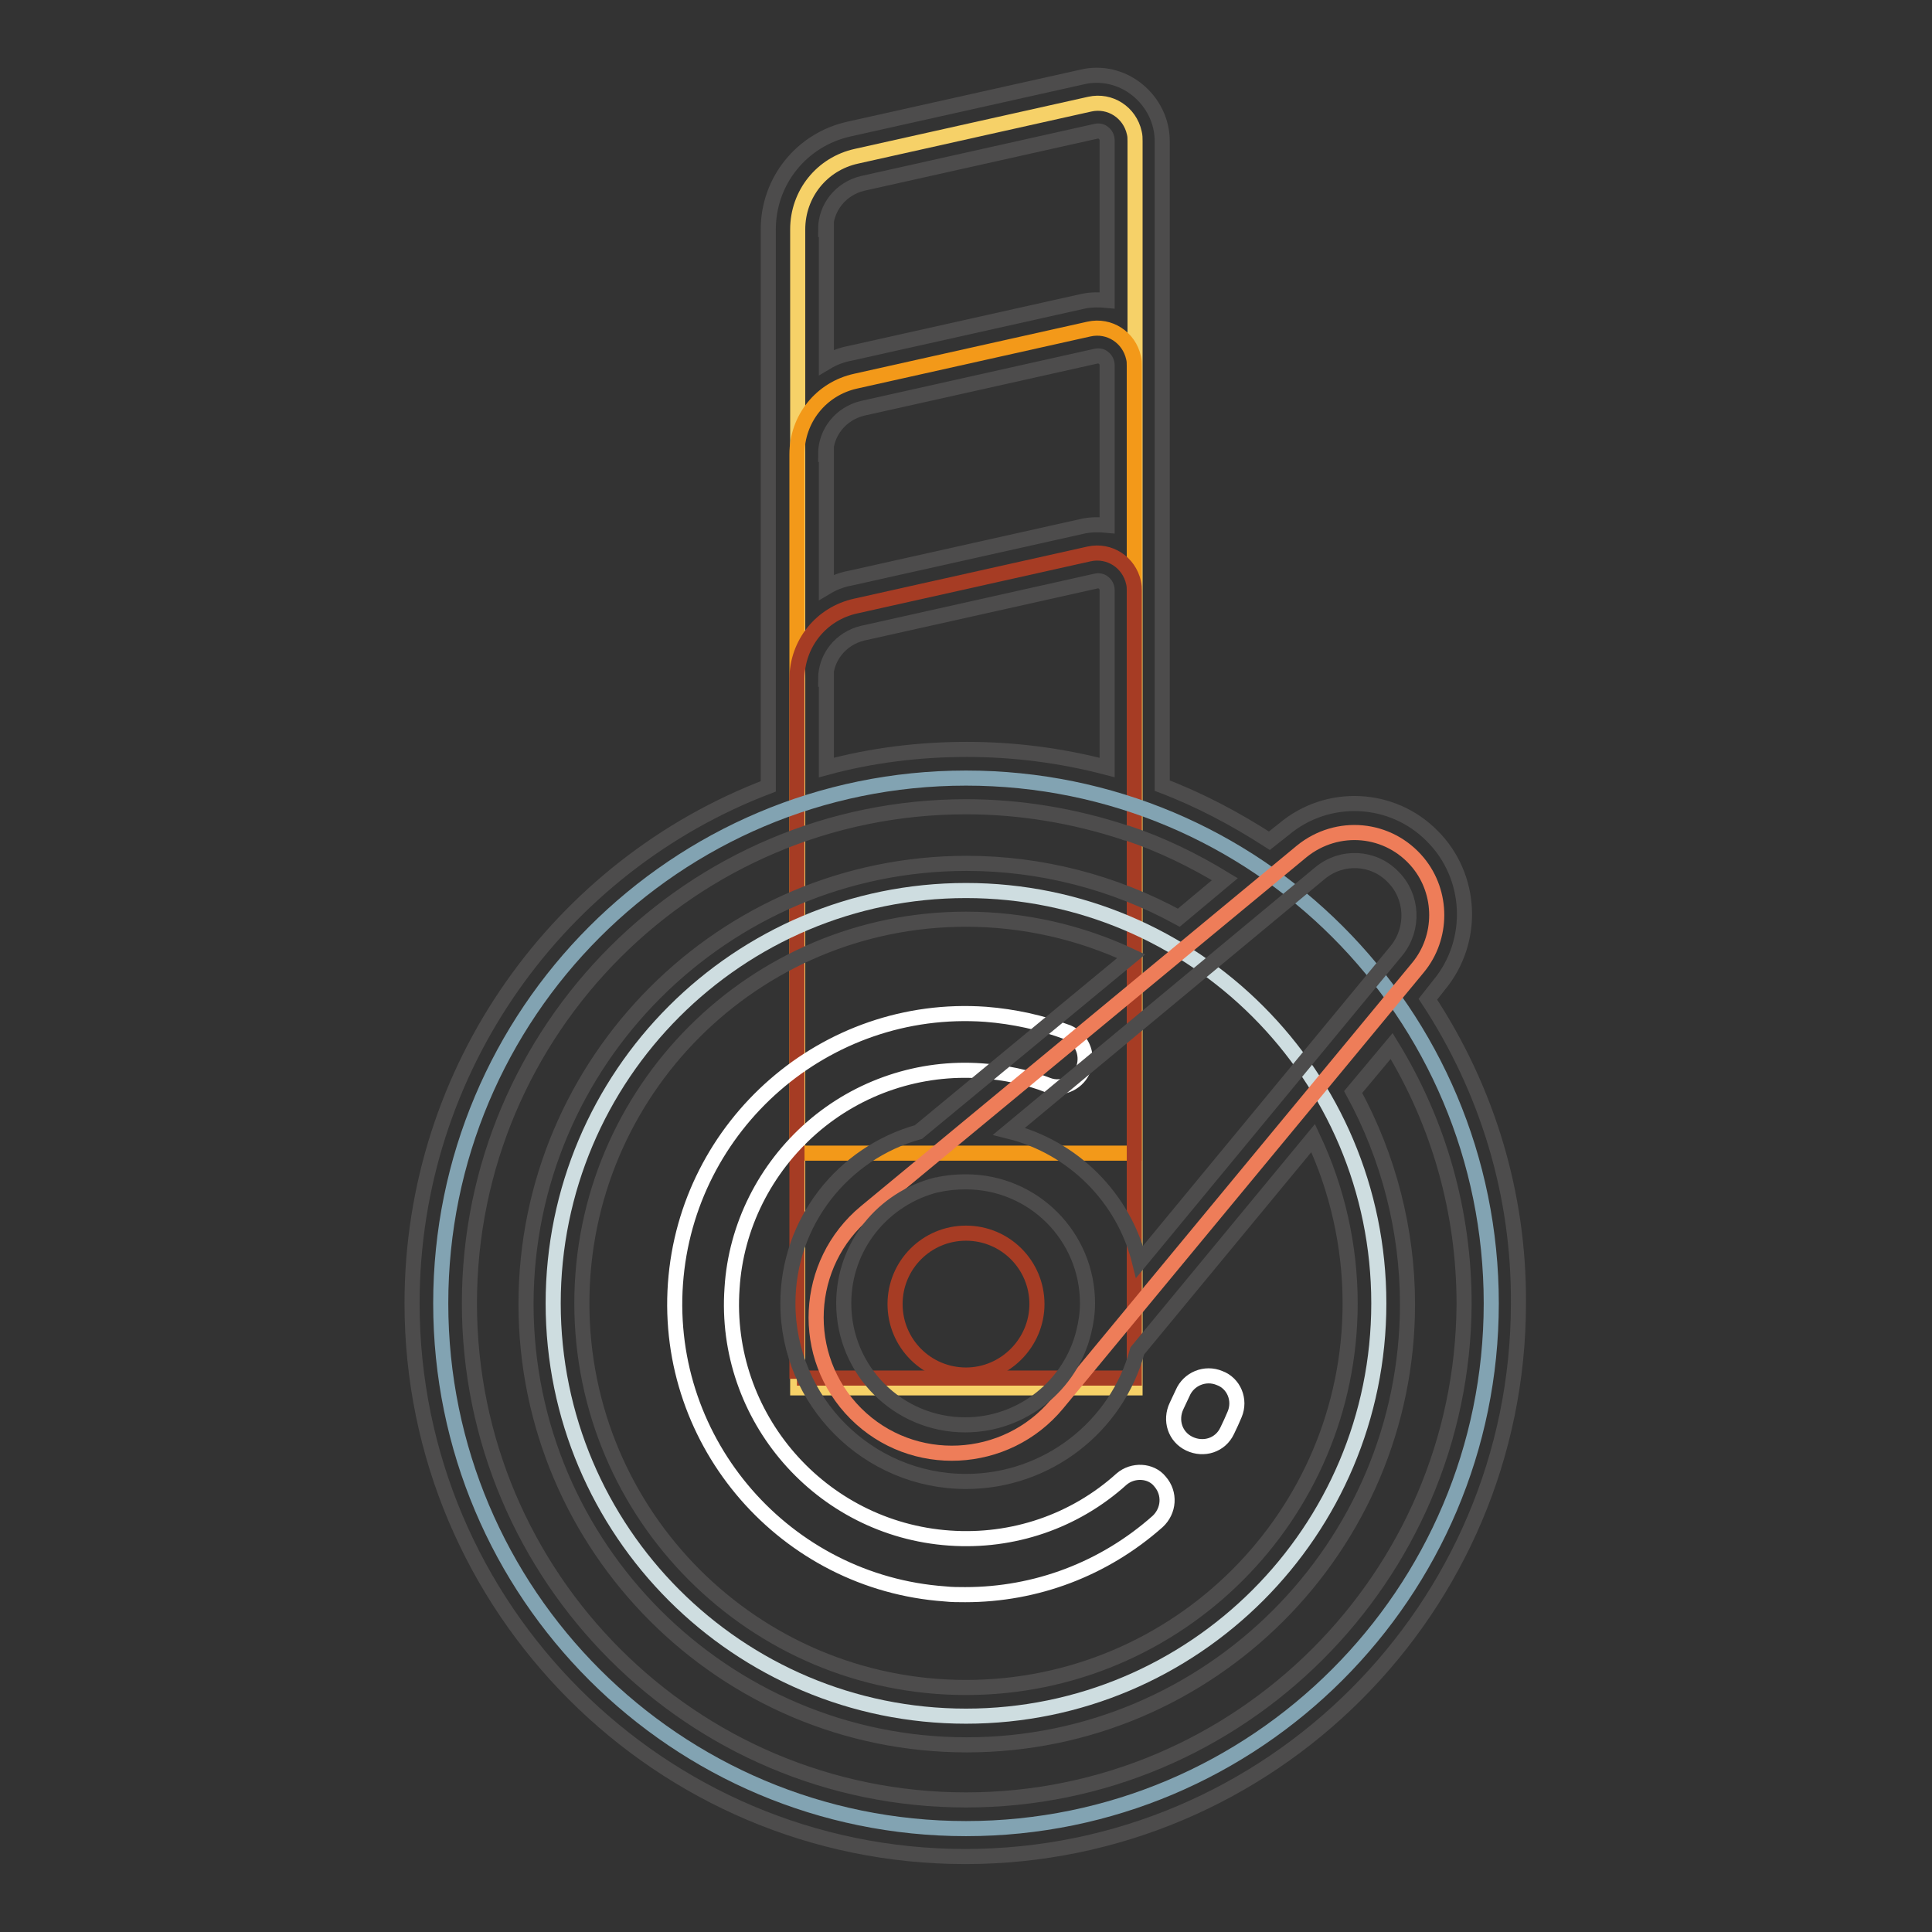
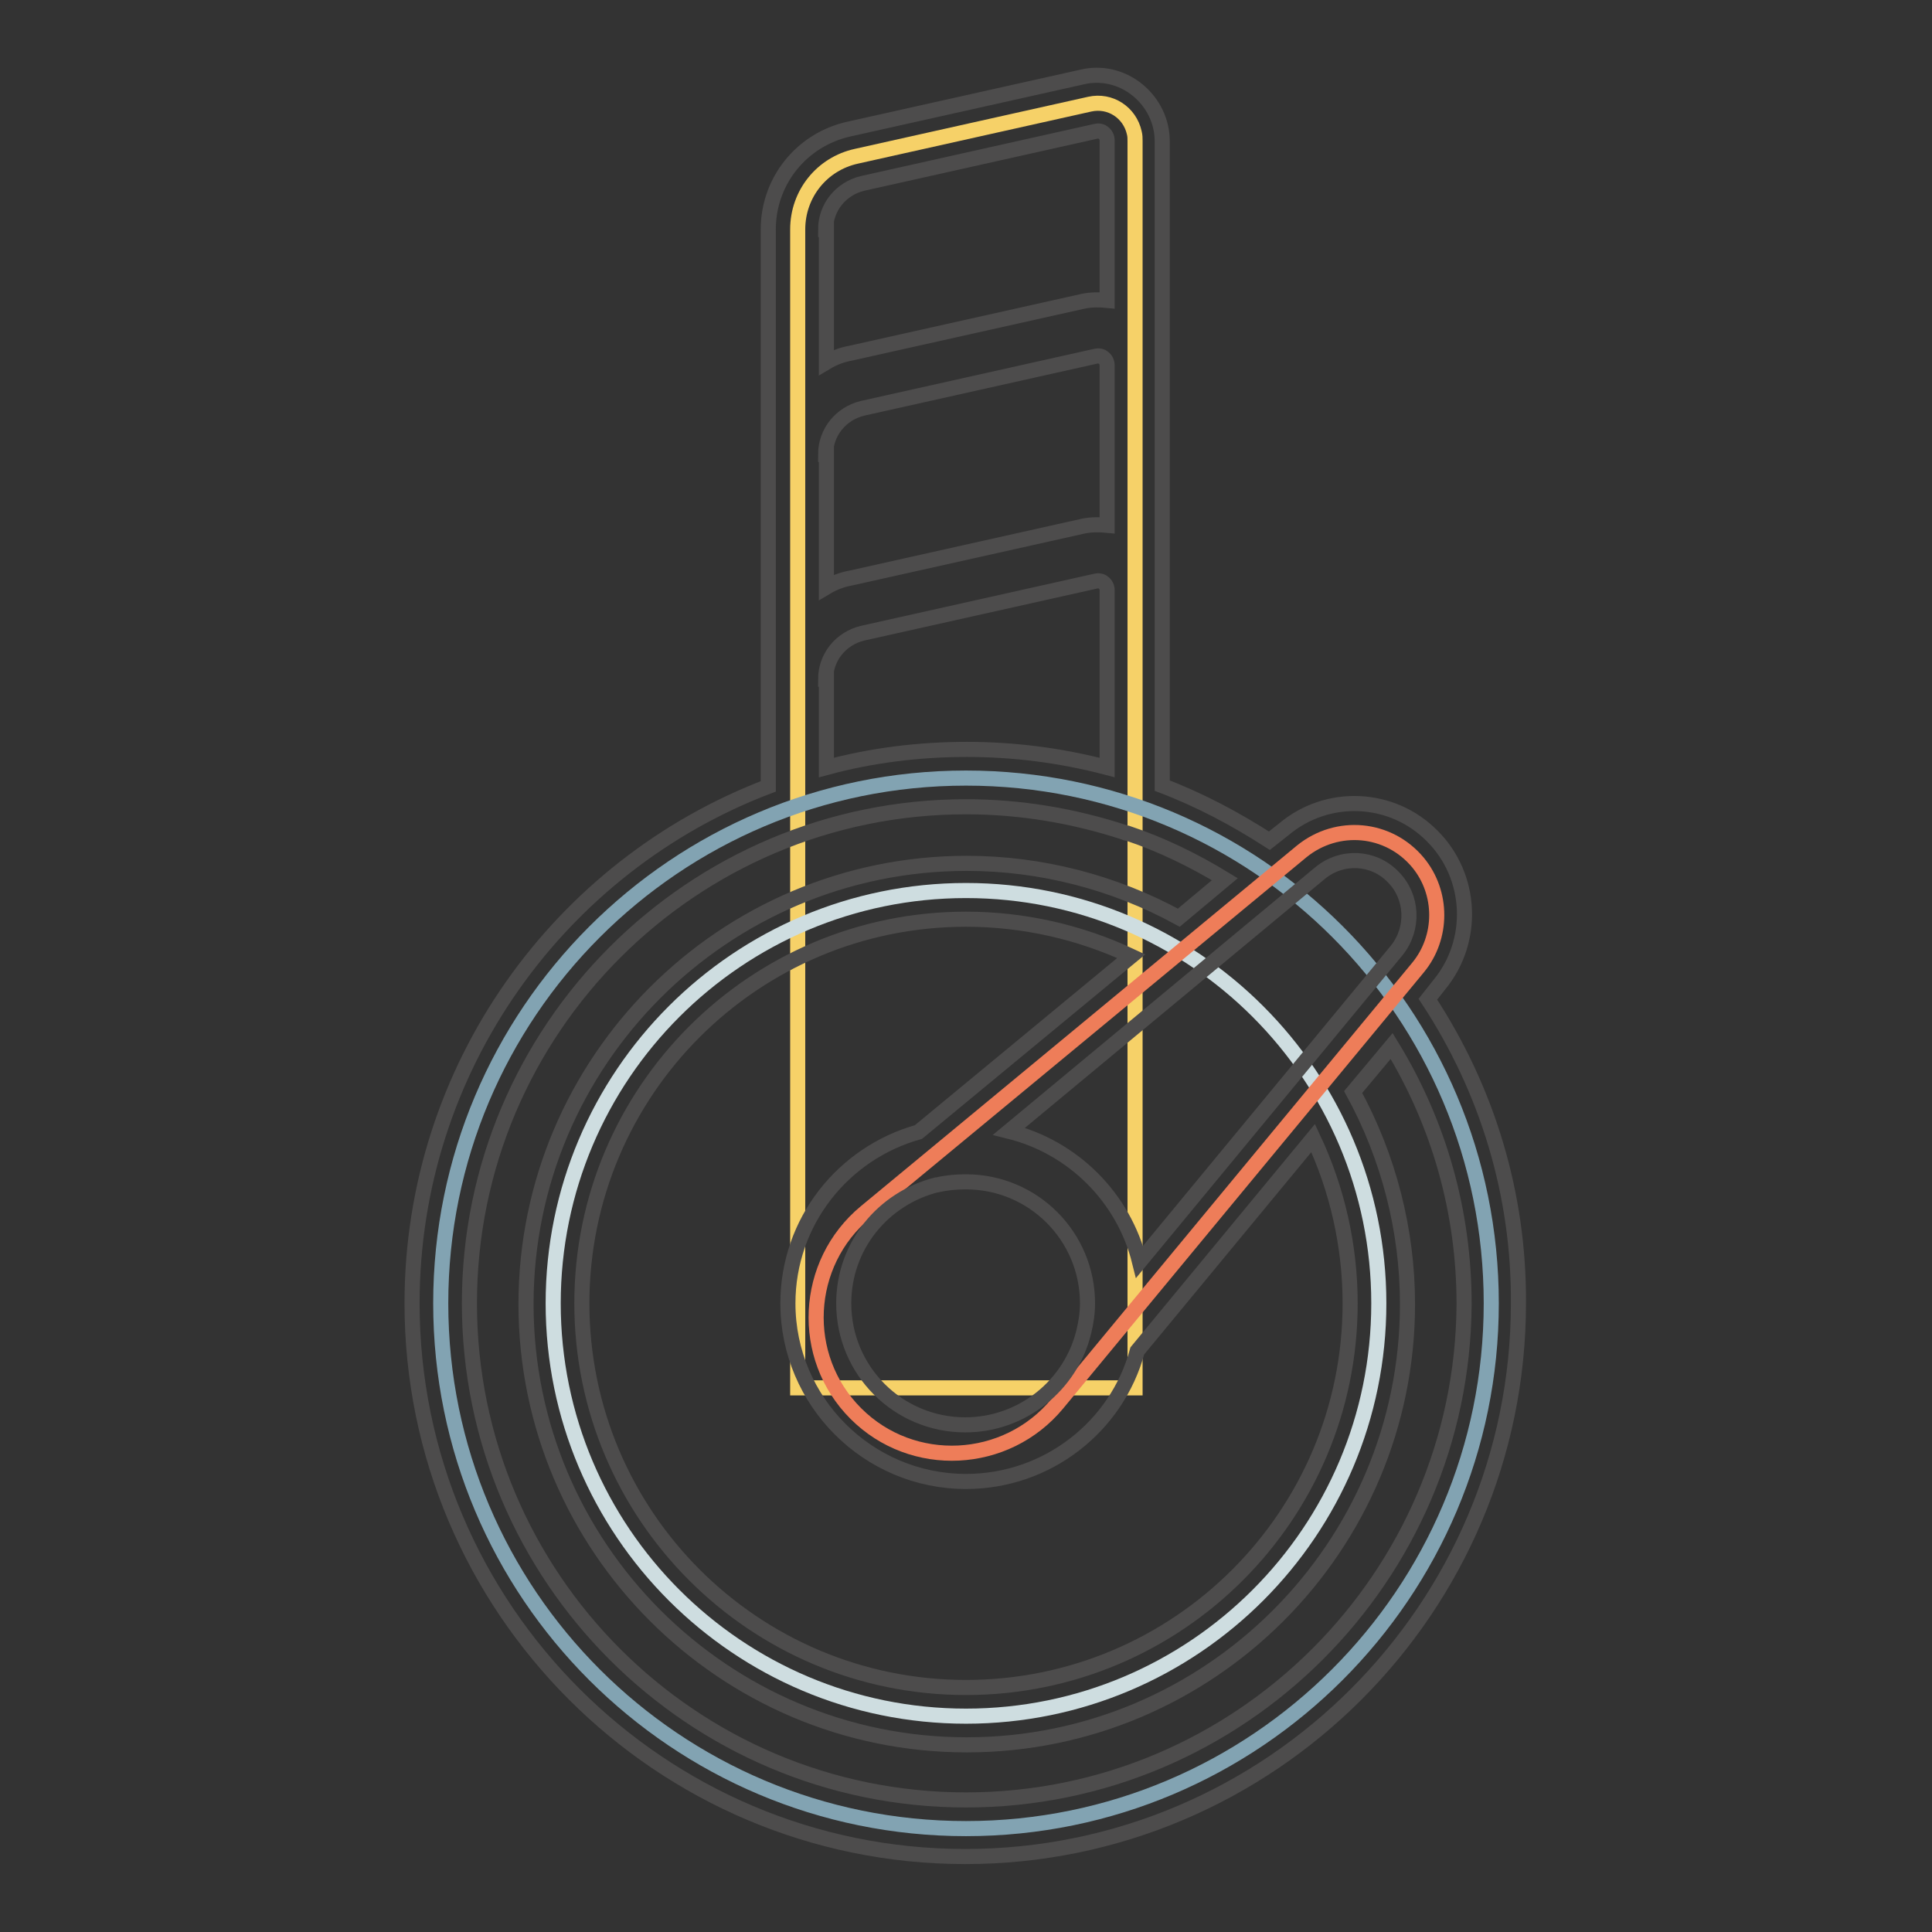
<svg xmlns="http://www.w3.org/2000/svg" version="1.1" x="0px" y="0px" viewBox="0 0 256 256" enable-background="new 0 0 256 256" xml:space="preserve">
  <rect x="0" y="0" width="256" height="256" fill="#333333" stroke="none" />
  <g>
    <path stroke-width="2" fill-opacity="0" stroke="#f6d168" d="M150.4,183.9h-44.7V30.4c0-4.7,3.2-8.7,7.8-9.7l30.9-6.9c2.7-0.6,5.3,1.1,5.9,3.8c0.1,0.4,0.1,0.7,0.1,1.1 V183.9L150.4,183.9z" />
-     <path stroke-width="2" fill-opacity="0" stroke="#f39919" d="M105.6,152.8V60.2c0-4.7,3.2-8.7,7.8-9.7l30.9-6.9c2.7-0.6,5.3,1.1,5.9,3.8c0.1,0.4,0.1,0.7,0.1,1.1v104.3 H105.6L105.6,152.8z" />
-     <path stroke-width="2" fill-opacity="0" stroke="#a63c24" d="M105.6,182.7V90c0-4.7,3.2-8.7,7.8-9.7l30.9-6.9c2.7-0.6,5.3,1.1,5.9,3.8c0.1,0.4,0.1,0.7,0.1,1.1v104.3 H105.6L105.6,182.7z" />
    <path stroke-width="2" fill-opacity="0" stroke="#82a3b2" d="M128,242.3c-38.4,0-69.6-31.1-69.6-69.6c0-38.4,31.1-69.6,69.6-69.6s69.6,31.1,69.6,69.6 C197.6,211.1,166.4,242.3,128,242.3z" />
    <path stroke-width="2" fill-opacity="0" stroke="#cedde0" d="M128,227.4c-30.2,0-54.7-24.5-54.7-54.7c0-30.2,24.5-54.7,54.7-54.7c30.2,0,54.7,24.5,54.7,54.7 C182.7,202.9,158.2,227.4,128,227.4L128,227.4z" />
-     <path stroke-width="2" fill-opacity="0" stroke="#ffffff" d="M163.6,187.4c-0.3,0.7-0.6,1.4-1,2.2c-0.9,1.9-3.1,2.6-5,1.7c-1.9-0.9-2.6-3.1-1.7-5l0,0 c0.3-0.6,0.5-1.1,0.8-1.7c0.8-1.9,3-2.8,4.9-2C163.5,183.3,164.4,185.5,163.6,187.4z M148.6,196c-6.2,5.6-14.4,8.4-22.8,7.8 c-17.1-1.2-30-16.1-28.8-33.1c0.5-8.2,4.4-15.9,10.6-21.3c6.2-5.4,14.3-8.1,22.5-7.5c3,0.2,6,0.8,8.8,1.9c1.9,0.7,4.1-0.4,4.7-2.3 c0.6-1.9-0.3-3.9-2.1-4.7c-3.5-1.3-7.1-2.1-10.9-2.4c-21.2-1.5-39.6,14.6-41.1,35.7c-1.5,21.2,14.6,39.6,35.7,41.1 c0.9,0.1,1.8,0.1,2.7,0.1c9.4,0,18.4-3.4,25.5-9.7c1.5-1.4,1.7-3.7,0.3-5.3C152.5,194.8,150.1,194.7,148.6,196L148.6,196z" />
    <path stroke-width="2" fill-opacity="0" stroke="#ee7d59" d="M187.9,128.2L140.1,186c-6.8,8.2-19.2,8.8-26.7,1.3c-7.5-7.5-6.9-19.9,1.3-26.7l57.8-47.8 c4.7-3.8,11.5-3.2,15.4,1.5C191.2,118.3,191.2,124.2,187.9,128.2L187.9,128.2L187.9,128.2z" />
-     <path stroke-width="2" fill-opacity="0" stroke="#a63c24" d="M128,182.2c-5.2,0-9.4-4.2-9.4-9.4c0-5.2,4.2-9.4,9.4-9.4c5.2,0,9.4,4.2,9.4,9.4 C137.4,177.9,133.2,182.2,128,182.2z" />
    <path stroke-width="2" fill-opacity="0" stroke="#4d4c4c" d="M189.2,132.4l1.5-1.9c4.8-5.8,4.4-14.4-0.9-19.7c-5.3-5.4-13.9-5.8-19.7-0.9l-1.9,1.5 c-4.5-2.9-9.2-5.4-14.2-7.3V18.7c0-2.6-1.2-5.1-3.3-6.8c-2.1-1.7-4.8-2.3-7.3-1.7l-30.9,6.9c-6.3,1.4-10.7,6.9-10.7,13.3v73.8 c-27.6,10.5-47.2,37.3-47.2,68.5c0,40.4,32.9,73.3,73.3,73.3s73.3-32.9,73.3-73.3C201.3,158.3,197.1,144.4,189.2,132.4L189.2,132.4 z M174.9,115.7c2.9-2.4,7.1-2.2,9.7,0.5c2.6,2.6,2.8,6.8,0.5,9.7l-34.1,41.3c-2.1-8.5-8.8-15.2-17.3-17.3L174.9,115.7z M121.7,150 c-10,2.8-17.3,11.9-17.3,22.7c0,13,10.6,23.6,23.6,23.6c10.8,0,20-7.3,22.7-17.3l23.3-28.2c3.2,6.8,4.9,14.3,4.9,21.9 c0,28.1-22.8,50.9-50.9,50.9c-28.1,0-50.9-22.8-50.9-50.9c0-28.1,22.8-50.9,50.9-50.9c7.6,0,15.1,1.7,21.9,4.9L121.7,150L121.7,150 z M128,156.6c8.9,0,16.1,7.2,16.1,16.1v0c0,1.3-0.2,2.6-0.5,3.8c-1.7,7-8.1,12.3-15.7,12.3c-8.9,0-16.1-7.2-16.1-16.1 c0-7.6,5.2-13.9,12.3-15.7l0.1,0C125.5,156.7,126.7,156.6,128,156.6C128,156.6,128,156.6,128,156.6z M109.4,30.4 c0-2.9,2-5.4,4.9-6.1l30.9-6.9c0.4-0.1,0.8,0,1,0.2c0.3,0.2,0.5,0.6,0.5,1v21.2c-1-0.1-2.1-0.1-3.1,0.1l-30.9,6.9 c-1.1,0.2-2.2,0.6-3.2,1.2V30.4z M109.4,60.2c0-2.9,2-5.4,4.9-6.1l30.9-6.9c0.4-0.1,0.8,0,1,0.2c0.3,0.2,0.5,0.6,0.5,1v21.2 c-1-0.1-2.1-0.1-3.1,0.1l-30.9,6.9c-1.1,0.2-2.2,0.6-3.2,1.2V60.2z M109.4,90c0-2.9,2-5.4,4.9-6.1l30.9-6.9c0.4-0.1,0.8,0,1,0.2 c0.3,0.2,0.5,0.6,0.5,1v23.5c-6.1-1.6-12.3-2.4-18.6-2.4c-6.4,0-12.7,0.8-18.6,2.4V90z M128,238.5c-36.3,0-65.8-29.5-65.8-65.8 c0-36.3,29.5-65.8,65.8-65.8c7.2,0,14.3,1.2,21,3.4c0.1,0.1,0.3,0.1,0.4,0.1c4.5,1.5,8.8,3.6,12.9,6.1l-6.1,5.1 c-8.6-4.7-18.3-7.2-28.1-7.2c-32.2,0-58.4,26.2-58.4,58.4c0,32.2,26.2,58.4,58.4,58.4c32.2,0,58.4-26.2,58.4-58.4 c0-9.8-2.5-19.5-7.2-28.1l5.1-6.1c6.3,10.3,9.6,22,9.6,34.2C193.8,209,164.3,238.5,128,238.5L128,238.5z" />
  </g>
</svg>